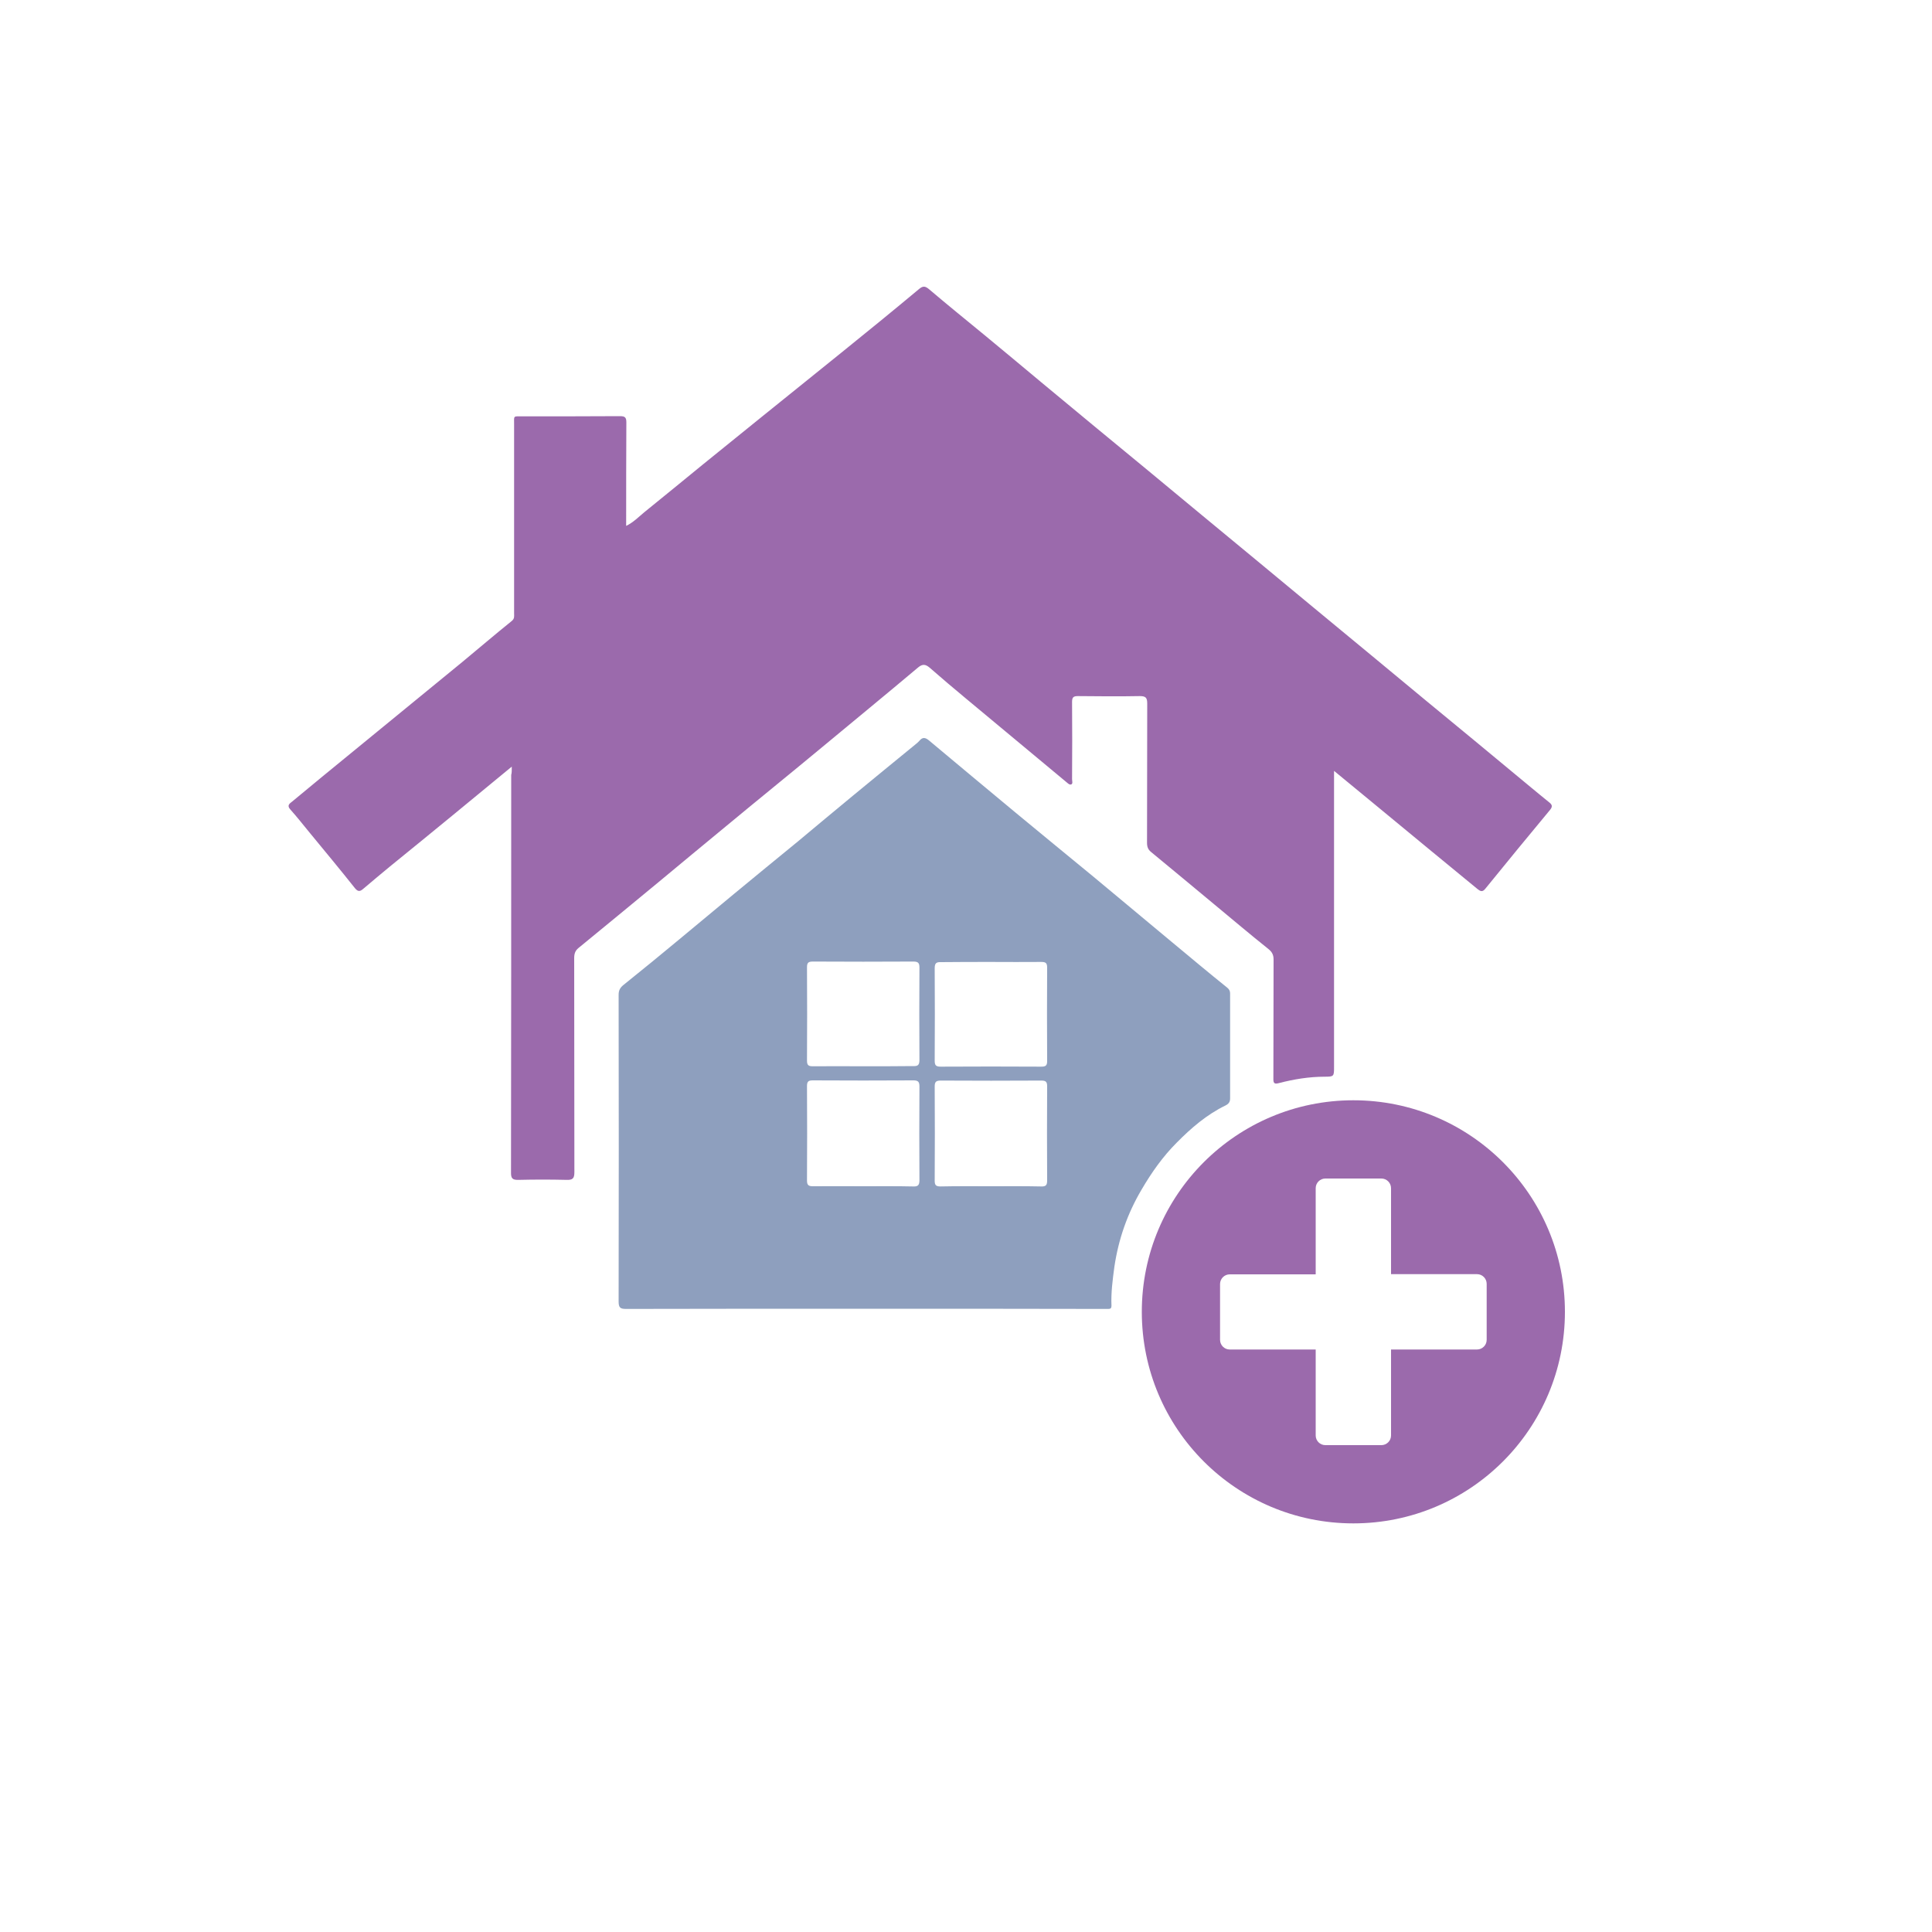
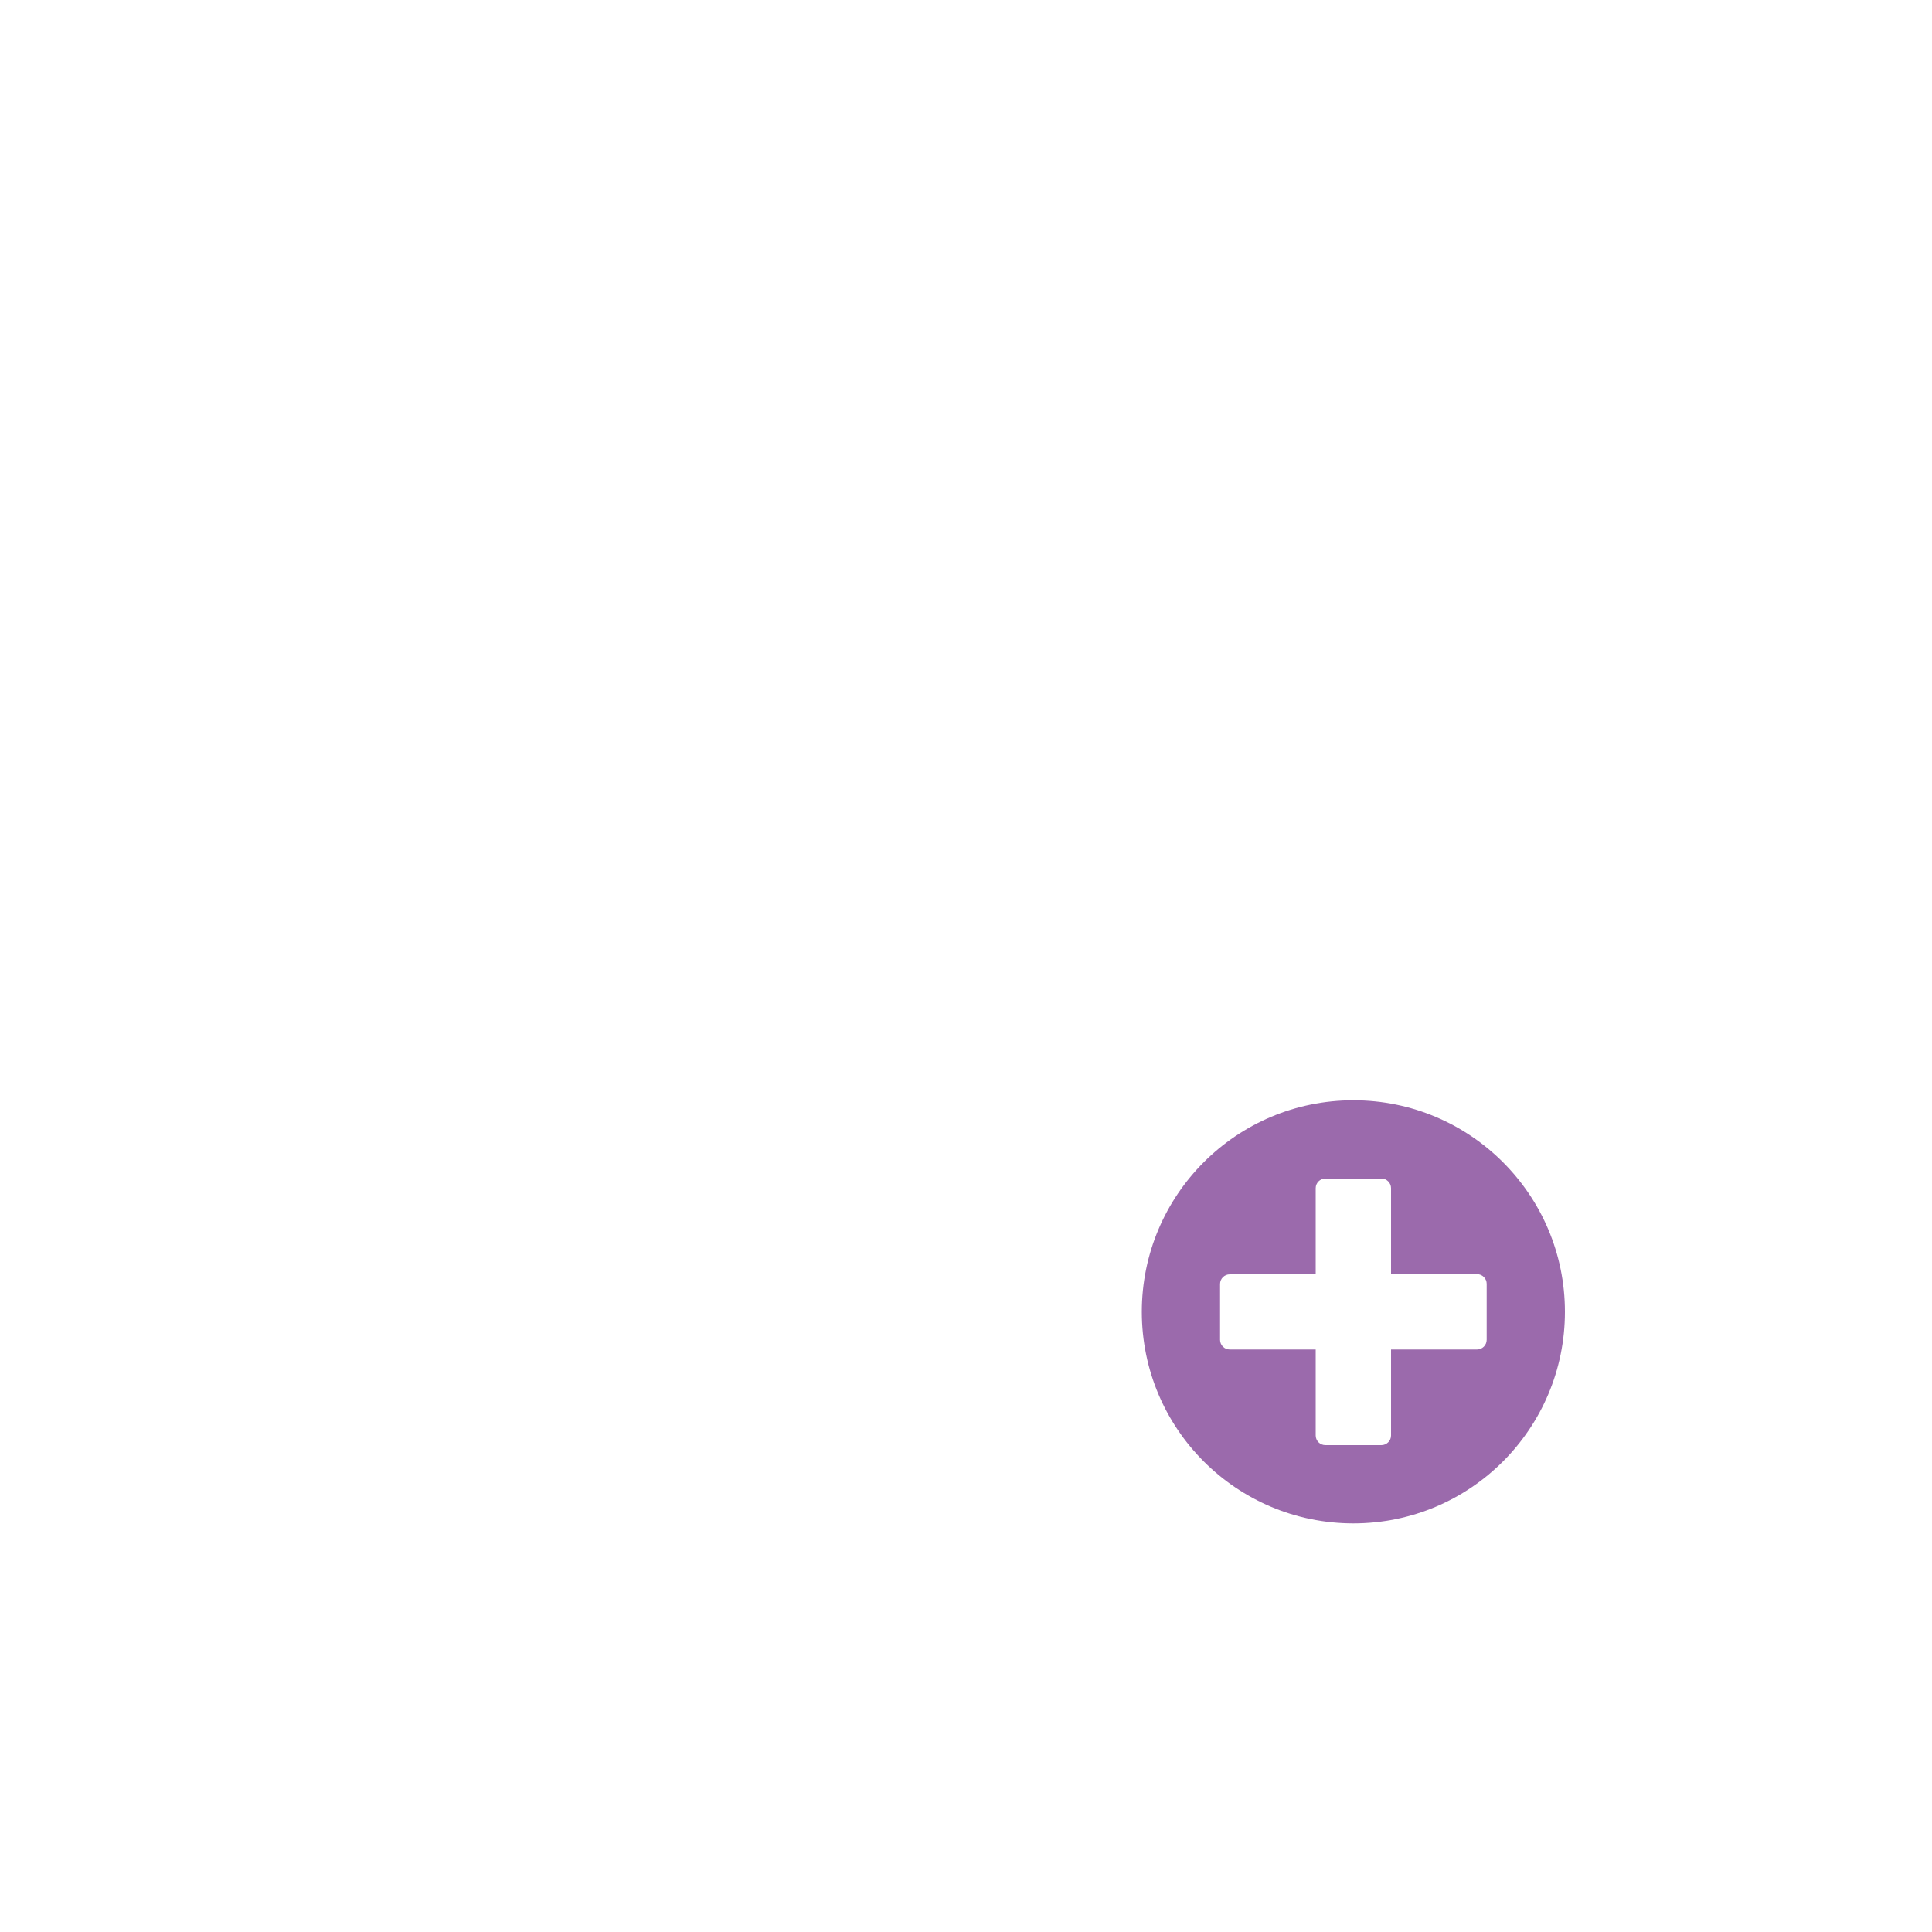
<svg xmlns="http://www.w3.org/2000/svg" version="1.1" id="Layer_1" x="0px" y="0px" viewBox="0 0 1000 1000" style="enable-background:new 0 0 1000 1000;" xml:space="preserve">
  <style type="text/css">
	.st0{fill:#9B6AAC;}
	.st1{fill:#8E9FBE;}
</style>
-   <path id="XMLID_10_" class="st0" d="M264.9,396.8c-10.8,8.9-20.9,17.2-31.1,25.6c-10.7,8.8-21.4,17.5-32.1,26.2  c-4.5,3.7-9,7.5-13.5,11.3c-1.7,1.5-2.8,1.9-4.5-0.2c-7.7-9.7-15.6-19.2-23.5-28.8c-3.3-4-6.5-8.1-10-12c-1.8-2-0.3-3,1-4  c5.2-4.3,10.4-8.6,15.6-12.9c9.6-7.9,19.2-15.7,28.7-23.5c14.5-11.9,29.1-23.8,43.6-35.7c8.6-7.1,17.1-14.4,25.8-21.4  c1.5-1.2,1.2-2.5,1.2-3.8c0-32.6,0-65.2,0-97.8c0-4.8-0.6-4.3,4.2-4.3c16.9,0,33.8,0,50.7-0.1c2.5,0,3.2,0.7,3.2,3.2  c-0.1,17.7-0.1,35.4-0.1,53.6c3.7-1.8,6.4-4.6,9.3-7c10.2-8.2,20.2-16.5,30.3-24.7c10.1-8.2,20.3-16.4,30.4-24.6  c13.8-11.1,27.5-22.2,41.3-33.3c13.5-10.9,27-21.9,40.3-33c2.1-1.8,3.3-1.5,5.3,0.2c9.5,8.1,19.2,15.9,28.9,23.9  s19.4,16.1,29.1,24.2c9.5,7.9,19.1,15.8,28.6,23.7c8.5,7,17.1,14.1,25.6,21.1c9.5,7.9,19.1,15.8,28.6,23.7  c9.8,8.1,19.6,16.2,29.4,24.3c9.5,7.9,19.1,15.8,28.6,23.7c9.8,8.1,19.6,16.2,29.4,24.3c9.5,7.9,19.1,15.8,28.6,23.7  c8.5,7,17.1,14.1,25.6,21.1c9.5,7.9,19.1,15.8,28.6,23.7c3.3,2.7,6.6,5.5,10,8.2c1.5,1.2,1.6,2.2,0.3,3.8  c-11.2,13.5-22.4,27.1-33.5,40.8c-1.5,1.9-2.6,1.3-4,0.2c-7.9-6.5-15.7-12.9-23.6-19.4c-10.7-8.8-21.3-17.6-32-26.4  c-6.1-5-12.1-10-18.7-15.4c0,1.6,0,2.8,0,3.9c0,49.8,0,99.7,0,149.5c0,4.7-0.1,4.9-4.8,4.9c-8.1,0-16,1.3-23.7,3.3  c-2,0.5-3,0.5-2.9-2.3c0.1-20.6,0-41.2,0.1-61.7c0-2.5-0.9-4-2.8-5.5c-9.4-7.5-18.6-15.3-27.9-23c-10.9-9-21.7-18.1-32.7-27.1  c-1.6-1.3-2.1-2.7-2.1-4.8c0.1-24,0-48.1,0.1-72.1c0-3.1-0.9-3.8-3.9-3.8c-10.7,0.2-21.4,0.1-32,0c-2.3,0-3,0.6-3,3  c0.1,13.3,0.1,26.7,0,40c0,0.9,0.5,2.3-0.4,2.7c-1,0.4-1.9-0.7-2.8-1.4c-17.3-14.4-34.5-28.7-51.8-43.1  c-6.3-5.2-12.5-10.5-18.7-15.9c-2-1.7-3.6-2.1-5.9-0.2c-17,14.3-34.2,28.4-51.3,42.6c-15.9,13.2-32,26.2-47.9,39.4  c-11.9,9.8-23.7,19.6-35.5,29.4c-13.7,11.3-27.5,22.7-41.2,33.9c-1.7,1.4-2.2,3-2.2,5.2c0.1,36.9,0,73.9,0.1,110.8  c0,3.3-0.9,4.1-4.1,4c-8.2-0.2-16.5-0.2-24.7,0c-3.2,0.1-4.1-0.7-4-4c0.1-68.5,0.1-137,0.1-205.6C264.9,400,264.9,398.8,264.9,396.8  z" />
-   <path class="st1" d="M635.2,511.2c-9.6-7.7-19-15.6-28.4-23.4c-13.6-11.3-27.1-22.6-40.7-33.9c-13.6-11.2-27.2-22.3-40.7-33.5  c-14.8-12.3-29.7-24.7-44.5-37.1c-1.8-1.5-3.3-2-5,0.1c-0.5,0.6-1.1,1.1-1.7,1.6c-11,9-21.9,17.9-32.8,26.9  c-9.5,7.8-19,15.8-28.5,23.7c-11,9-22,18-33,27.1c-9.5,7.8-18.8,15.7-28.3,23.5c-9.6,8-19.3,15.9-29,23.7c-1.7,1.4-2.4,2.8-2.4,5  c0.1,52.9,0.1,105.9,0,158.8c0,3.2,0.9,3.8,3.9,3.8c41.2-0.1,82.3-0.1,123.5-0.1c41.1,0,82.3,0,123.4,0.1c0.9,0,1.8,0,2.7,0  c1.1,0,1.6-0.4,1.6-1.6c-0.3-6.8,0.6-13.5,1.5-20.2c2.1-14.2,6.7-27.5,14.1-40c5.2-8.9,11-17.1,18.2-24.3  c7.4-7.5,15.5-14.5,25.2-19.2c1.6-0.8,2.4-1.8,2.4-3.6c0-18.1,0-36.3,0-54.4C636.7,513,636.3,512.1,635.2,511.2z M475.9,610.9  c0,2.8-1,3.3-3.4,3.2c-8.6-0.2-17.2-0.1-25.7-0.1c-8.7,0-17.3-0.1-26,0c-2.2,0-3.1-0.5-3.1-2.9c0.1-16.3,0.1-32.7,0-49  c0-2.5,0.9-2.9,3.1-2.9c17.3,0.1,34.7,0.1,52,0c2.6,0,3.1,0.9,3.1,3.3C475.8,578.6,475.8,594.7,475.9,610.9z M475.9,548.6  c0,2.8-0.9,3.3-3.4,3.2c-8.6,0.1-17.1,0.1-25.7,0.1c-8.7,0-17.3-0.1-26,0c-2.2,0-3.1-0.4-3.1-2.9c0.1-16.1,0.1-32.2,0-48.4  c0-2.4,0.8-2.9,3.1-2.9c17.3,0.1,34.7,0.1,52,0c2.6,0,3.1,0.9,3.1,3.2C475.8,516.8,475.8,532.7,475.9,548.6z M542,611  c0,2.5-0.7,3.2-3.2,3.1c-8.7-0.2-17.4-0.1-26-0.1c-8.7,0-17.3-0.1-26,0.1c-2.4,0-3-0.7-3-3c0.1-16.2,0.1-32.5,0-48.7  c0-2.5,0.7-3.1,3.2-3.1c17.3,0.1,34.7,0.1,52,0c2.4,0,3,0.7,3,3C541.9,578.5,541.9,594.8,542,611z M542,549.2c0,2.4-0.8,2.9-3.1,2.9  c-17.3-0.1-34.7-0.1-52,0c-2.6,0-3.1-0.8-3.1-3.2c0.1-15.9,0.1-31.8,0-47.7c0-2.8,0.9-3.3,3.4-3.2c8.5-0.1,17.1-0.1,25.7-0.1  c8.7,0,17.3,0.1,26,0c2.2,0,3.1,0.4,3.1,2.9C541.9,516.9,541.9,533,542,549.2z" />
  <path id="XMLID_3_" class="st0" d="M700.5,569.5C640,569.5,591,618.5,591,679s49,109.5,109.5,109.5S810,739.5,810,679  S761,569.5,700.5,569.5z M769.5,693.5c0,2.8-2.3,5-5,5H720V743c0,2.8-2.3,5-5,5h-29c-2.8,0-5-2.3-5-5v-44.5h-44.5c-2.8,0-5-2.3-5-5  v-28.9c0-2.8,2.3-5,5-5H681V615c0-2.8,2.3-5,5-5h29c2.8,0,5,2.3,5,5v44.5h44.5c2.8,0,5,2.3,5,5V693.5z" />
</svg>